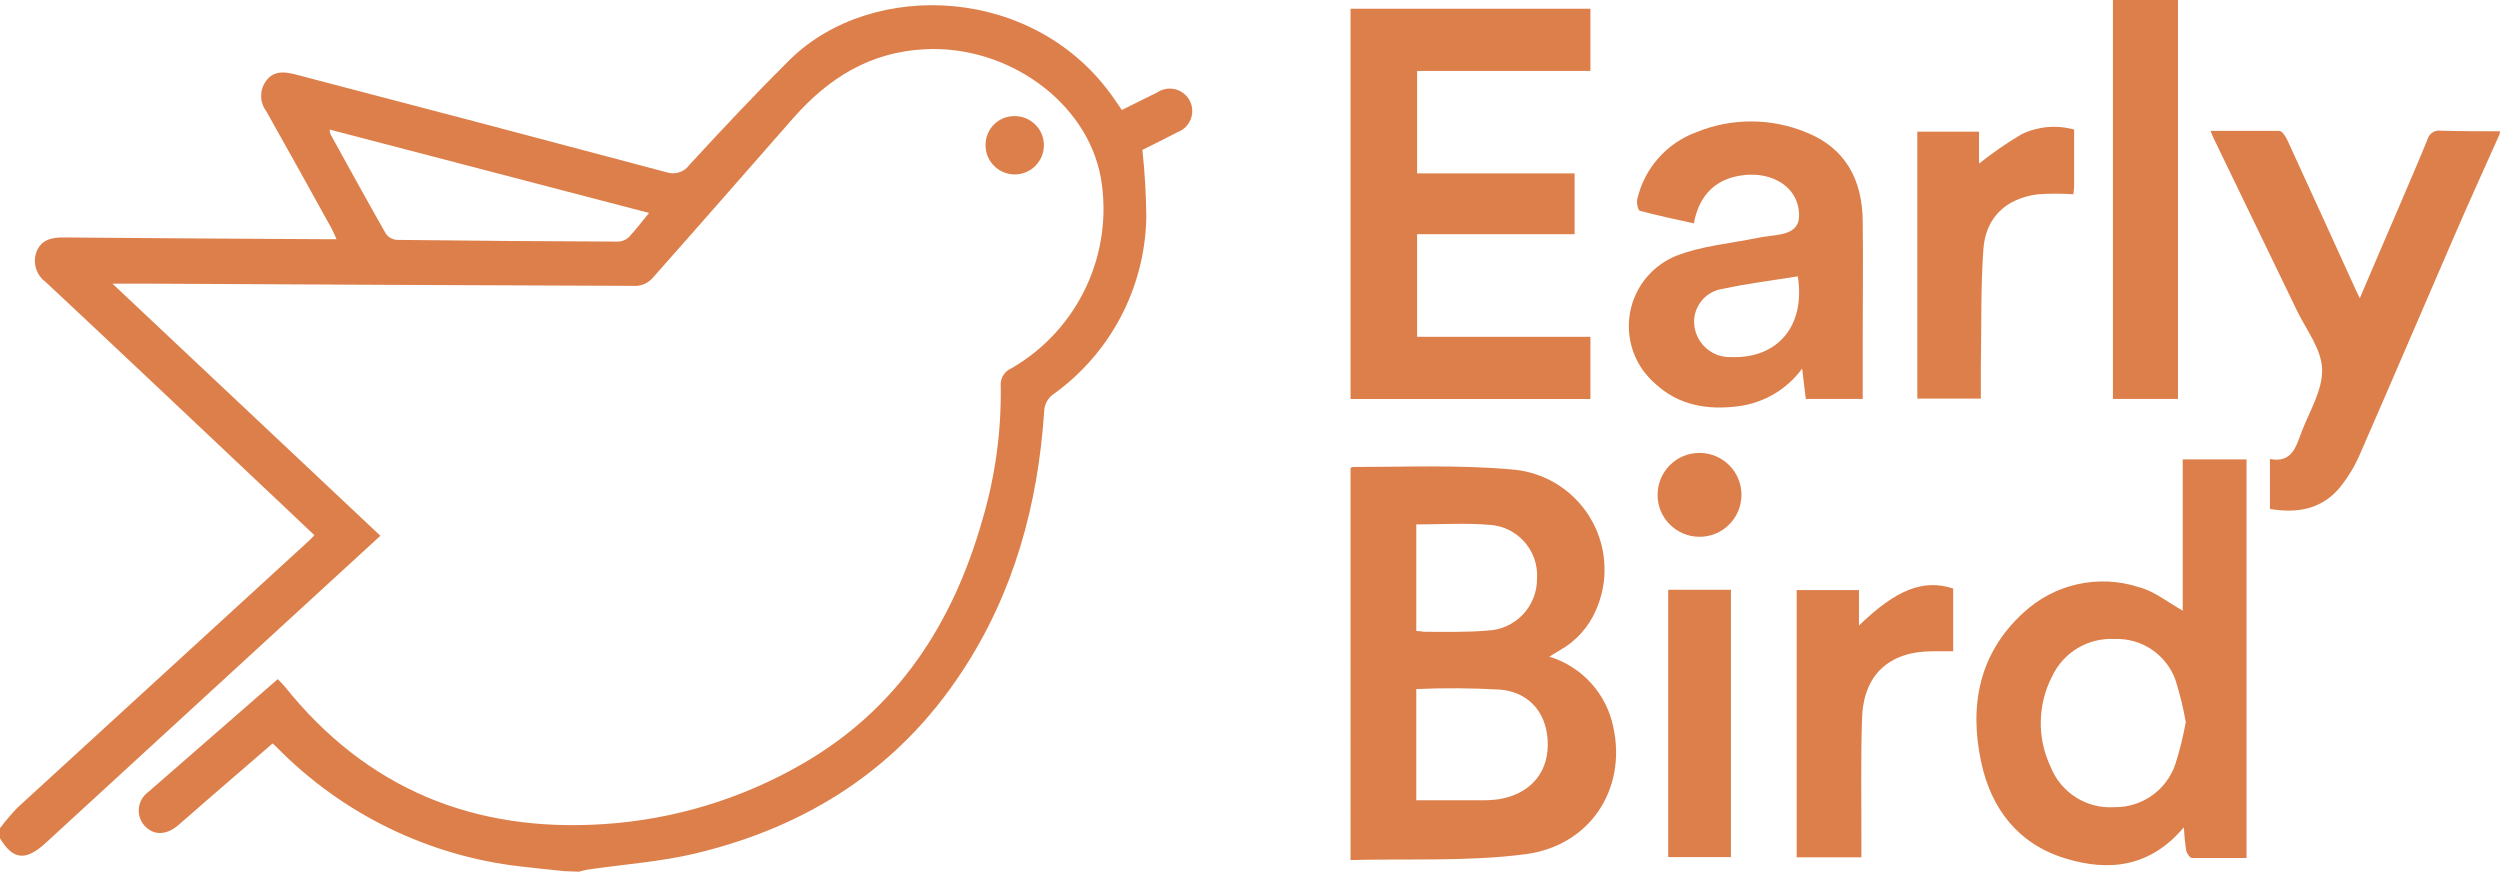
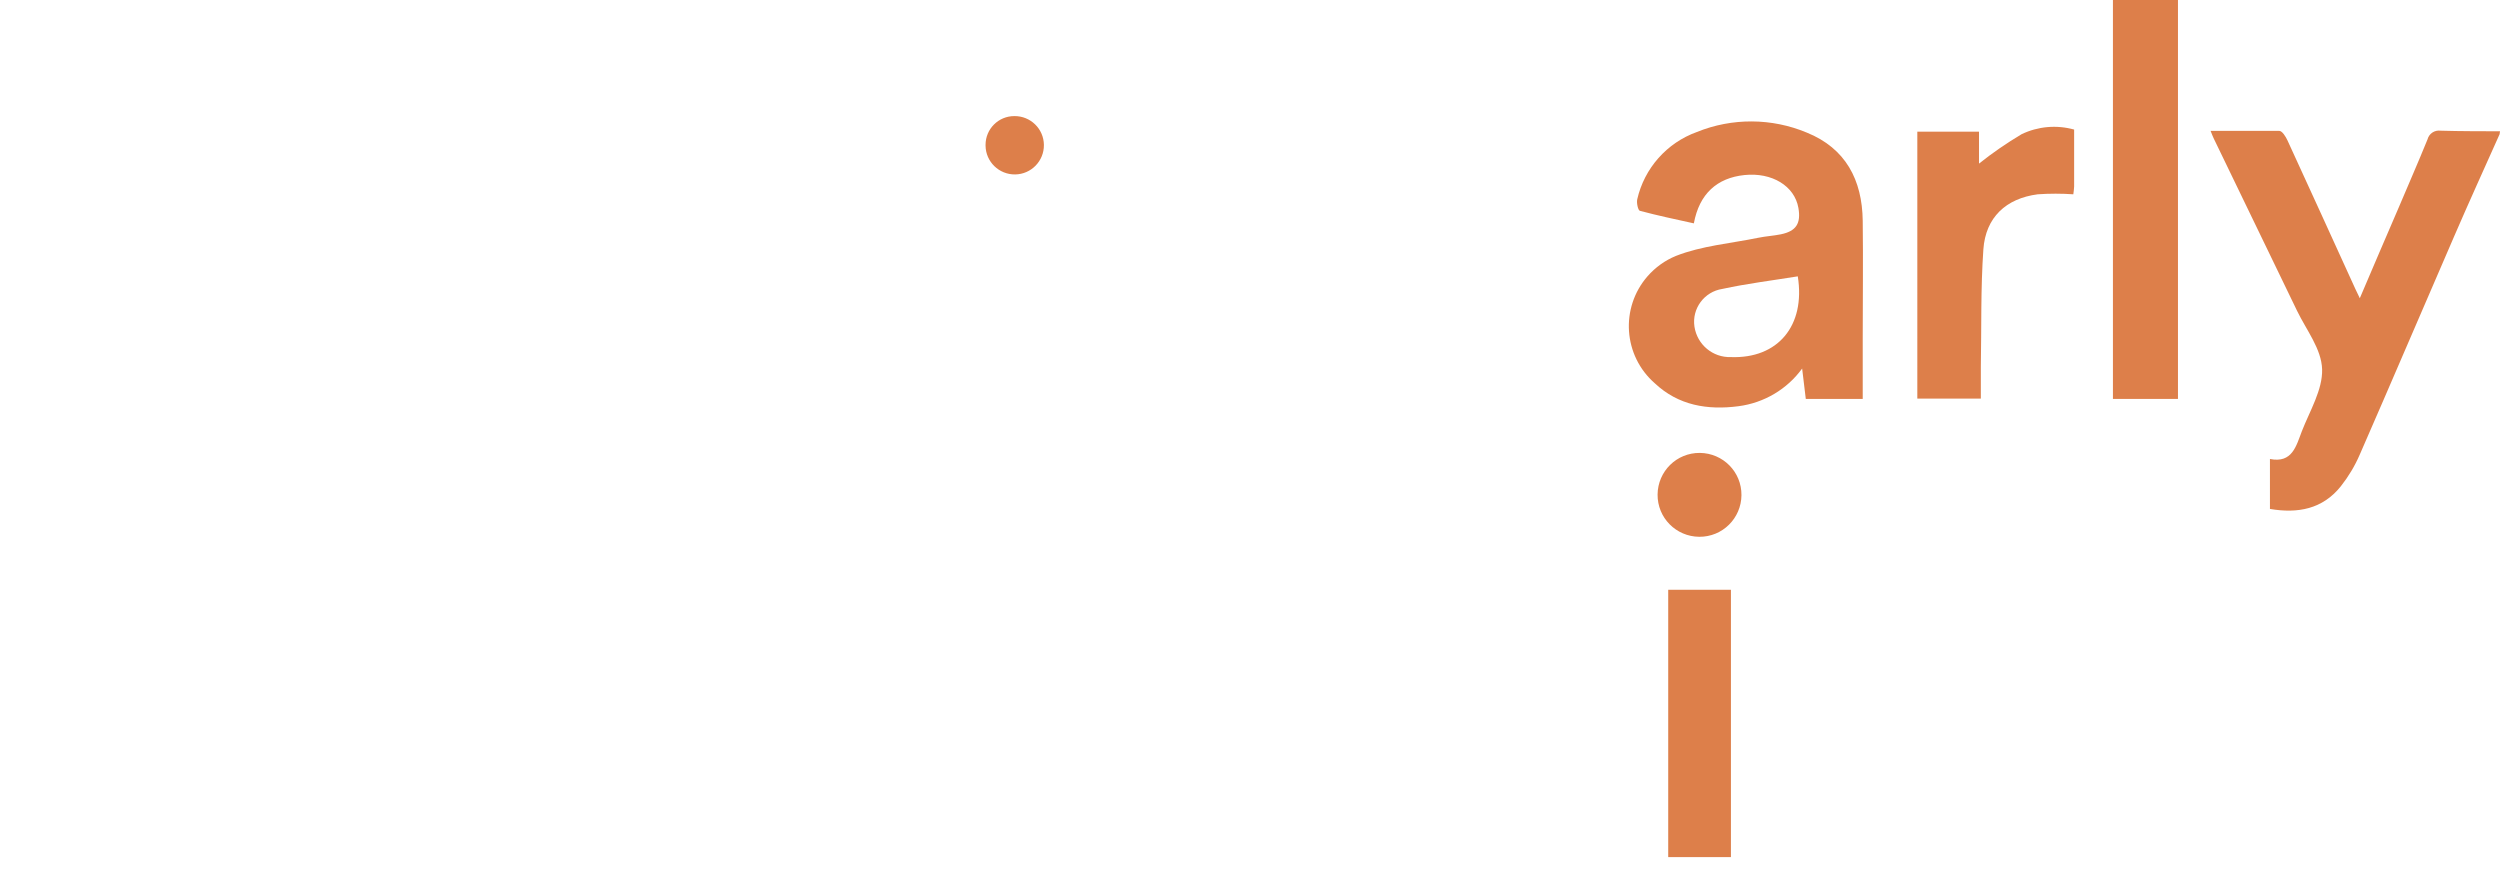
<svg xmlns="http://www.w3.org/2000/svg" id="Layer_2" data-name="Layer 2" viewBox="0 0 246.79 86.05">
  <g id="Layer_2-2" data-name="Layer 2">
    <g id="Layer_1-2" data-name="Layer 1-2">
      <g id="Lager_2" data-name="Lager 2">
        <g id="Lager_1-2" data-name="Lager 1-2">
          <g id="gagYDs.tif">
-             <path d="M55.75,86c-1.43-.15-2.87-.29-4.3-.46-9.14-1.03-17.65-5.18-24.1-11.74-.11-.12-.23-.22-.44-.41l-6.61,5.71c-.91,.79-1.81,1.6-2.73,2.38-1.18,1-2.46,1-3.33,0-.81-.94-.7-2.36,.24-3.17,.05-.04,.11-.09,.16-.13,4.23-3.7,8.47-7.39,12.78-11.14,.25,.26,.48,.48,.68,.72,8.11,10.14,18.75,14.44,31.53,13.59,6.89-.45,13.57-2.48,19.55-5.93,9.45-5.42,14.91-13.89,17.82-24.18,1.25-4.24,1.85-8.65,1.79-13.07-.09-.78,.35-1.53,1.08-1.83,6.58-3.81,10.09-11.31,8.8-18.8-1.38-7.54-9.25-13.09-17.35-12.68-5.45,.27-9.53,2.85-13,6.78-4.64,5.28-9.26,10.58-13.93,15.84-.4,.43-.95,.7-1.54,.74-16.07-.06-32.14-.13-48.21-.22h-3.54l26.45,24.89-10,9.17L4.38,83.33c-1.88,1.67-3.11,1.54-4.38-.58v-1c.53-.7,1.1-1.37,1.7-2,9.62-8.81,19.25-17.63,28.9-26.46,.12-.11,.23-.24,.43-.46-1.9-1.8-3.79-3.6-5.69-5.38-6.93-6.54-13.86-13.1-20.83-19.61-.94-.68-1.31-1.91-.9-3,.46-1.18,1.5-1.41,2.68-1.4,8.41,.07,16.83,.13,25.24,.17h1.69c-.21-.46-.34-.79-.5-1.08-2.14-3.86-4.27-7.72-6.44-11.56-.67-.89-.67-2.11,0-3,.72-.97,1.72-.92,2.81-.64,12.23,3.19,24.46,6.41,36.69,9.67,.84,.29,1.78-.01,2.29-.74,3.24-3.52,6.51-7,9.91-10.38,8.18-8,24.28-7.33,32,3.87l.77,1.11c1.17-.58,2.31-1.17,3.46-1.72,1.01-.7,2.39-.44,3.09,.56,.7,1.01,.44,2.39-.56,3.09-.16,.11-.34,.2-.52,.27-1.18,.62-2.38,1.2-3.45,1.74,.24,2.2,.37,4.41,.39,6.63-.12,6.91-3.48,13.36-9.08,17.42-.59,.37-.97,1.01-1,1.71-.61,9.25-3,18-8.13,25.76-6.29,9.58-15.27,15.28-26.26,17.92-3.49,.84-7.13,1.08-10.71,1.61-.28,.05-.55,.12-.82,.2l-1.4-.05h0ZM32.54,12.79c0,.16,.04,.32,.09,.47,1.81,3.28,3.61,6.56,5.46,9.81,.25,.35,.63,.57,1.06,.61,7.28,.09,14.56,.14,21.84,.17,.4,0,.79-.16,1.08-.43,.68-.72,1.27-1.52,2-2.4l-31.53-8.23Z" style="fill: #dd7f4a;" />
            <path d="M246.75,13.25c-1.49,3.33-3,6.65-4.45,10-3.13,7.21-6.21,14.44-9.36,21.64-.48,1.11-1.11,2.16-1.86,3.11-1.8,2.26-4.25,2.71-7,2.24v-4.93c2.21,.44,2.59-1.29,3.15-2.74,.78-2,2.06-4.1,2-6.11s-1.55-3.87-2.47-5.77c-2.73-5.66-5.47-11.33-8.22-17-.09-.18-.16-.37-.32-.77h6.78c.29,0,.64,.57,.81,.94,2.25,4.88,4.46,9.76,6.69,14.64l.45,.94c1.33-3.1,2.59-6.08,3.86-9,.94-2.22,1.91-4.43,2.82-6.67,.15-.58,.7-.95,1.29-.87,2,.06,3.91,.05,5.87,.06l-.04,.29h0Z" style="fill: #dd7f4a;" />
            <path d="M215,0V39.38h-6.42V0h6.42Z" style="fill: #dd7f4a;" />
-             <path d="M133.32,46.23c.09-.08,.12-.13,.15-.13,5.24,0,10.51-.23,15.71,.24,5.46,.38,9.57,5.12,9.19,10.58-.08,1.16-.37,2.29-.84,3.35-.72,1.65-1.96,3.03-3.53,3.91l-1.06,.64c3.24,.99,5.67,3.68,6.33,7,1.3,6.06-2.27,11.68-8.73,12.51-5.65,.73-11.44,.42-17.22,.57V46.23h0Zm6.49,32.77h6.26c.62,.01,1.25-.02,1.87-.1,3-.49,4.8-2.47,4.85-5.28,.05-3-1.64-5.24-4.63-5.54-2.78-.16-5.57-.18-8.35-.06v10.98h0Zm0-27.27v10.56c.34,0,.62,.08,.9,.08,2,0,4.09,.05,6.11-.12,2.77-.1,4.94-2.39,4.91-5.16,.16-2.76-1.95-5.12-4.7-5.28h-.03c-2.38-.2-4.75-.04-7.18-.04v-.04h-.01Z" style="fill: #dd7f4a;" />
-             <path d="M155.44,17.12v6h-15.55v10.13h17.11v6.14h-23.68V.86h23.68V7h-17.11v10.12h15.55Z" style="fill: #dd7f4a;" />
-             <path d="M215.47,60.28v-14.93h6.3v39.35h-5.38c-.21,0-.52-.46-.58-.75-.12-.76-.19-1.52-.23-2.28-3.32,3.94-7.39,4.4-11.73,3.06-4.64-1.43-7.29-4.89-8.28-9.51-1.19-5.59-.21-10.74,4.19-14.75,3.04-2.82,7.36-3.79,11.31-2.53,1.57,.39,2.93,1.52,4.4,2.34Zm.3,11c-.24-1.39-.58-2.76-1-4.11-.89-2.53-3.32-4.19-6-4.09-2.62-.15-5.07,1.3-6.19,3.68-1.44,2.79-1.5,6.08-.16,8.92,1.01,2.57,3.57,4.19,6.33,4,2.72,.03,5.14-1.69,6-4.27,.43-1.35,.77-2.73,1.02-4.12h0Z" style="fill: #dd7f4a;" />
            <path d="M183.88,39.38h-5.62l-.36-3c-1.49,2.05-3.76,3.39-6.28,3.72-3.06,.4-5.93-.07-8.26-2.26-3.12-2.72-3.44-7.45-.72-10.57,.77-.88,1.73-1.57,2.81-2.01,2.54-1,5.41-1.23,8.13-1.79,.73-.15,1.49-.19,2.22-.34,1.51-.31,2-1.07,1.73-2.61-.38-2.17-2.62-3.52-5.32-3.24s-4.46,1.84-5,4.77c-1.81-.4-3.58-.77-5.33-1.24-.18-.05-.34-.78-.26-1.13,.7-3.07,2.92-5.58,5.89-6.65,3.48-1.41,7.38-1.39,10.85,.06,3.84,1.55,5.47,4.68,5.52,8.7s0,7.75,0,11.62v5.97h0Zm-6.41-12.1c-2.53,.41-5,.71-7.44,1.24-1.79,.27-3.03,1.94-2.76,3.73h0c.27,1.77,1.81,3.06,3.6,3,4.61,.17,7.38-3.07,6.6-7.97h0Z" style="fill: #dd7f4a;" />
-             <path d="M177.36,84.63v-26.38h6.15v3.5c3.68-3.57,6.39-4.62,9.3-3.65v6.19h-2c-4.35,0-6.88,2.33-7,6.69-.13,4.08-.05,8.16-.06,12.24v1.41h-6.39Z" style="fill: #dd7f4a;" />
            <path d="M189.27,13h6.09v3.15c1.33-1.06,2.74-2.03,4.2-2.9,1.62-.78,3.46-.94,5.19-.46v5.62c0,.24-.05,.48-.08,.77-1.17-.08-2.34-.08-3.51,0-3.14,.41-5.15,2.28-5.37,5.44-.27,3.85-.18,7.73-.25,11.59v3.14h-6.27V13Z" style="fill: #dd7f4a;" />
            <path d="M164.68,84.61v-26.39h6.19v26.39h-6.19Z" style="fill: #dd7f4a;" />
            <path d="M167.8,44.71c2.29,.02,4.13,1.88,4.11,4.17s-1.88,4.13-4.17,4.11h0c-2.29-.02-4.13-1.88-4.11-4.17s1.88-4.13,4.17-4.11Z" style="fill: #dd7f4a;" />
            <path d="M100.13,11.46c1.59-.02,2.9,1.25,2.92,2.84s-1.25,2.9-2.84,2.92-2.9-1.25-2.92-2.84v-.08c0-1.57,1.27-2.84,2.84-2.84Z" style="fill: #dd7f4a;" />
          </g>
        </g>
      </g>
    </g>
  </g>
</svg>